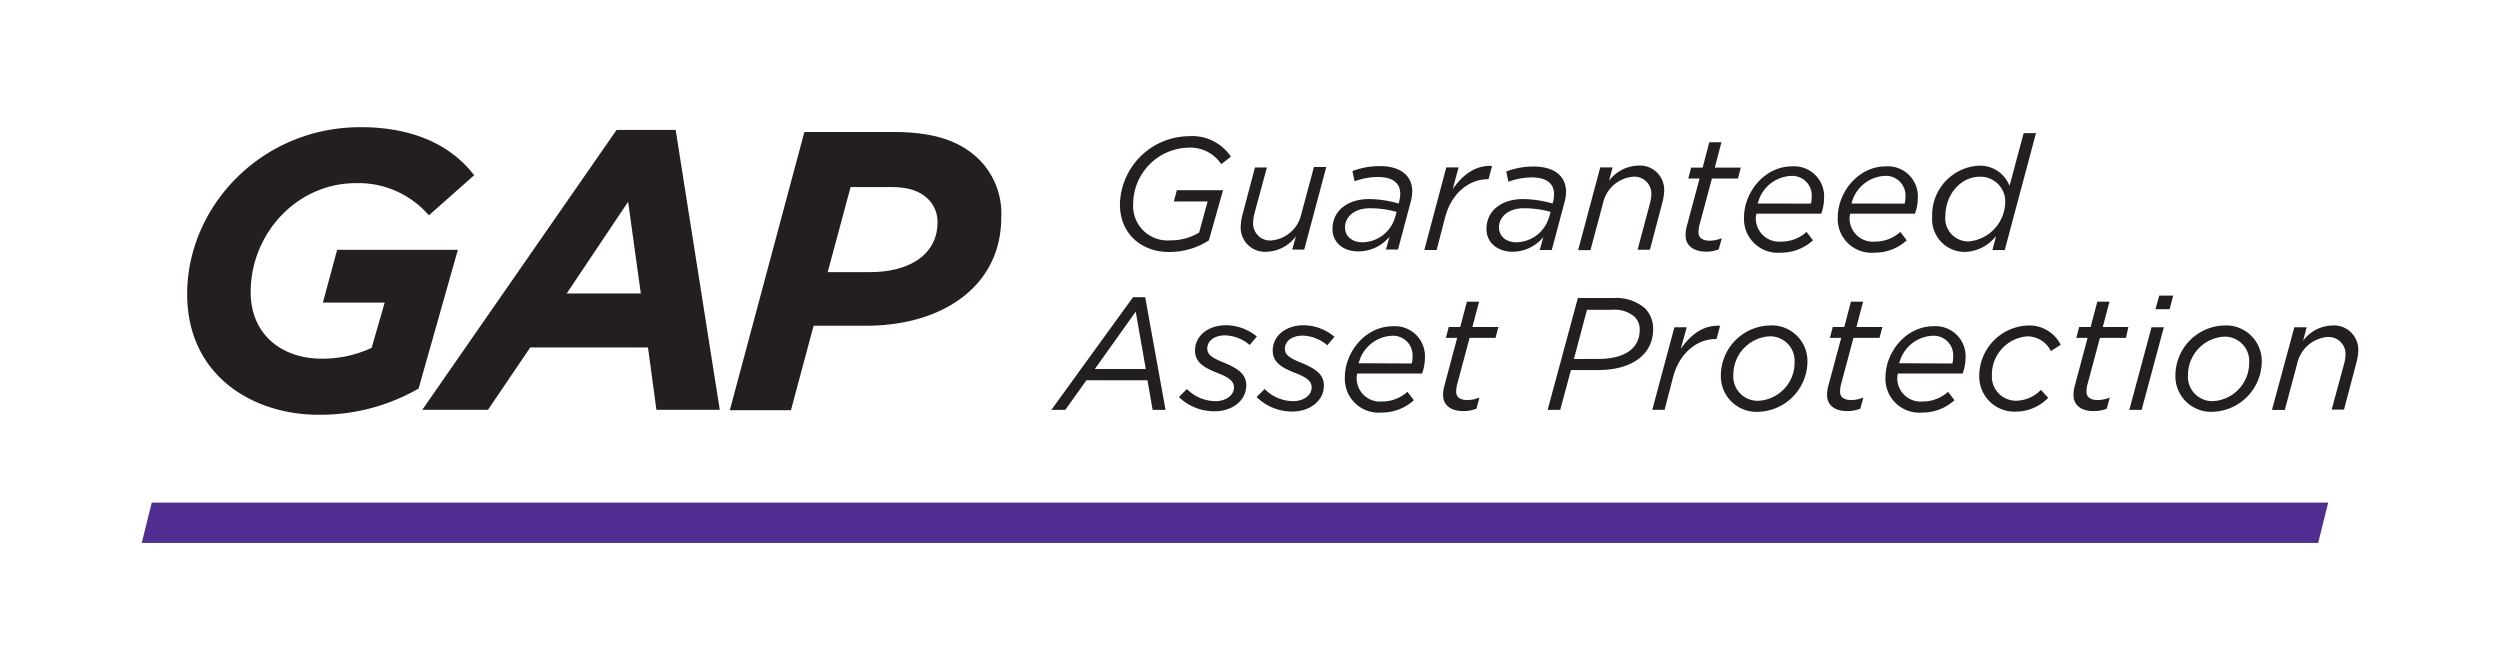
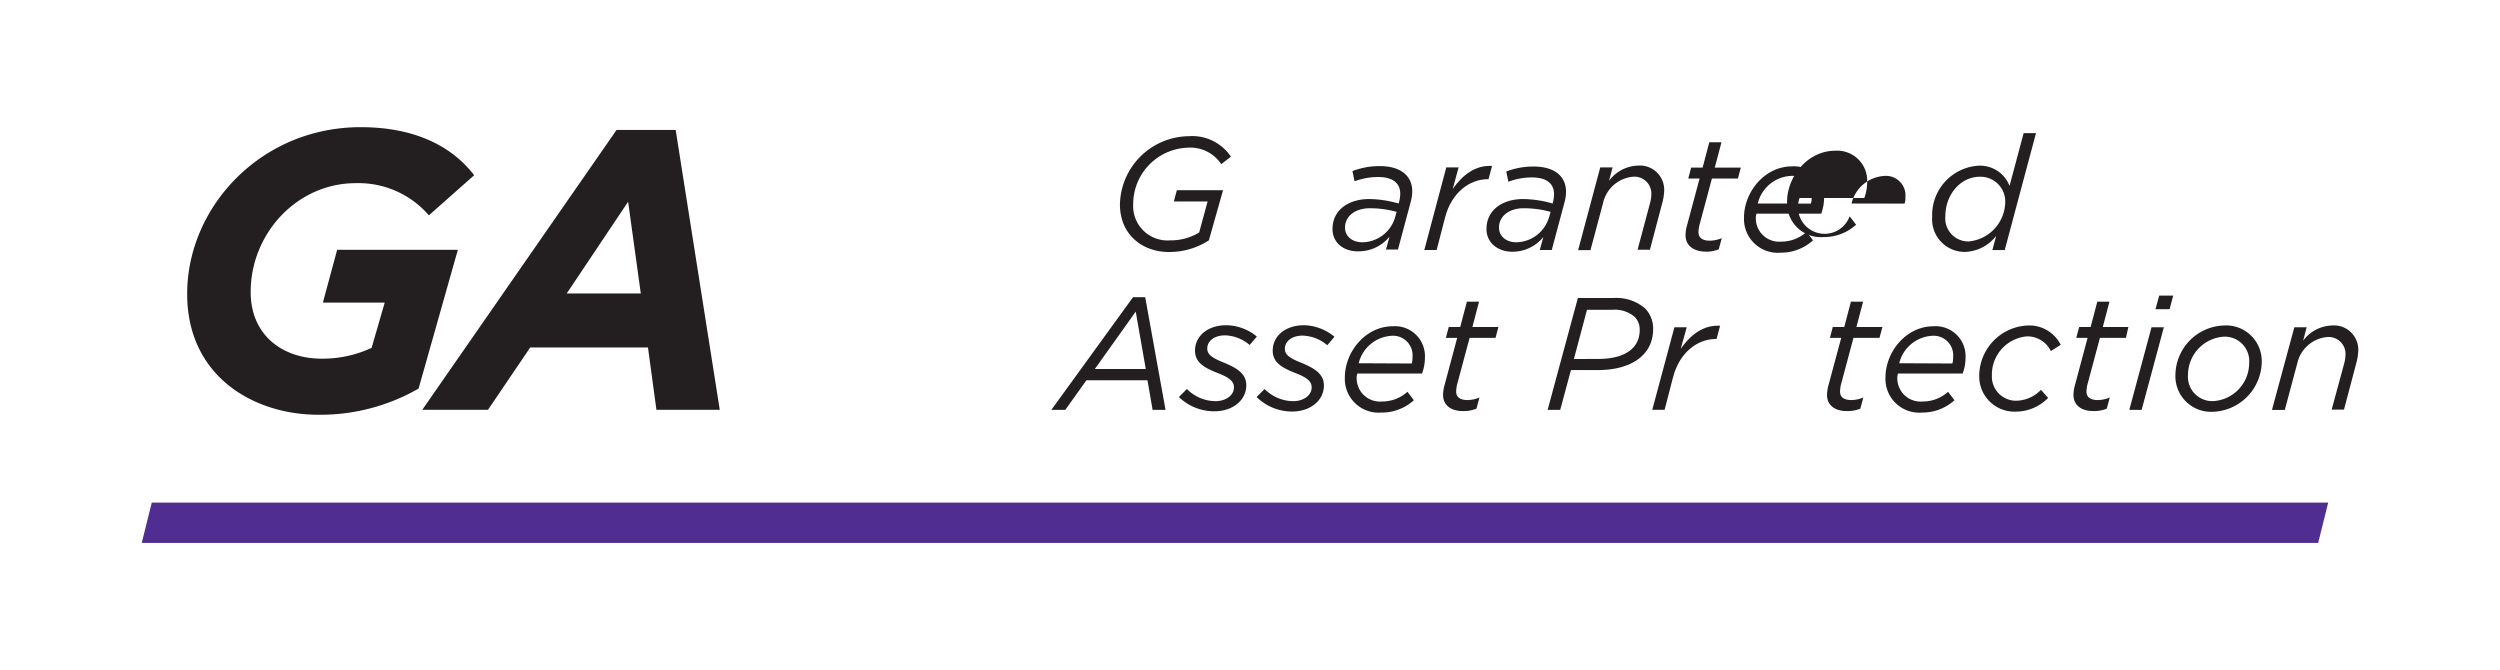
<svg xmlns="http://www.w3.org/2000/svg" id="Layer_1" data-name="Layer 1" width="104.42mm" height="27.99mm" viewBox="0 0 296 79.33">
  <defs>
    <style>
      .cls-1 {
        fill: #231f20;
      }

      .cls-2 {
        fill: #502e91;
      }

      .cls-3 {
        fill: none;
      }
    </style>
  </defs>
  <title>JANSSEN GAP Logo</title>
  <g>
    <g>
      <g>
        <path class="cls-1" d="M22.16,34.79c0-10.25,8.69-19.74,20.54-19.74,7,0,11.14,2.68,13.44,5.69l-5.36,4.75a11,11,0,0,0-8.65-3.81c-7,0-12.45,6-12.45,12.88,0,5.12,3.76,7.9,8.41,7.9A13.8,13.8,0,0,0,44,41.18l1.55-5.36H38.23l1.69-6.25H54.21L49.56,46a23.35,23.35,0,0,1-11.94,3.1C30.1,49.08,22.16,44.61,22.16,34.79Z" />
        <path class="cls-1" d="M73,15.38h7l5.22,33.13H77.72l-1-7.38H62.78l-5,7.38H50Zm2.87,19.36-1.5-10.86L67.1,34.74Z" />
-         <path class="cls-1" d="M95.24,15.62h10.43c4.7,0,7.94.94,10.34,3.34a9.07,9.07,0,0,1,2.54,6.77c0,8.18-7,12.83-16,12.83H96.33l-2.68,10H86.41ZM103,32.21c4.79,0,8-2.16,8-5.88a3.76,3.76,0,0,0-1.08-2.73c-1-1-2.35-1.46-4.51-1.46h-4.7L98,32.21Z" />
      </g>
      <g>
        <path class="cls-1" d="M132.6,24.2a8.25,8.25,0,0,1,8.14-8.08,5.52,5.52,0,0,1,5,2.42l-1.14.89a4.41,4.41,0,0,0-4-1.95,6.69,6.69,0,0,0-6.43,6.66,4.07,4.07,0,0,0,4.39,4.31,6.39,6.39,0,0,0,3.42-.93l1-3.67h-4l.36-1.34h5.47l-1.68,5.94a8.57,8.57,0,0,1-4.71,1.38C135.25,29.84,132.6,27.76,132.6,24.2Z" />
-         <path class="cls-1" d="M146.9,26.78a6.46,6.46,0,0,1,.25-1.51l1.44-5.45H150l-1.5,5.54a5.43,5.43,0,0,0-.13,1.1,2,2,0,0,0,2.18,2,4,4,0,0,0,3.54-3.18l1.48-5.51h1.46l-2.61,9.78H153l.44-1.59A4.49,4.49,0,0,1,150,29.8,2.87,2.87,0,0,1,146.9,26.78Z" />
        <path class="cls-1" d="M157.77,27.1c0-2.2,1.84-3.54,4.35-3.54a13.09,13.09,0,0,1,3.48.53l.06-.23a3.94,3.94,0,0,0,.13-.91c0-1.27-.87-2-2.65-2a8.06,8.06,0,0,0-2.76.51l-.25-1.21a8.9,8.9,0,0,1,3.24-.59c2.46,0,3.84,1.14,3.84,3a5,5,0,0,1-.21,1.34l-1.48,5.54h-1.42l.42-1.53a4.71,4.71,0,0,1-3.65,1.74C159.22,29.8,157.77,28.84,157.77,27.1Zm7.4-1.34.19-.68a11.75,11.75,0,0,0-3.18-.43c-1.74,0-2.93.95-2.93,2.29,0,1,.81,1.74,2.08,1.74A4.11,4.11,0,0,0,165.17,25.76Z" />
        <path class="cls-1" d="M171.24,19.81h1.46L172,22.37c1.19-1.7,2.71-2.84,4.66-2.73l-.42,1.57h-.09c-2.14,0-4.28,1.57-5.05,4.52l-1,3.86h-1.46Z" />
        <path class="cls-1" d="M176,27.1c0-2.2,1.84-3.54,4.35-3.54a13.09,13.09,0,0,1,3.48.53l.06-.23A3.94,3.94,0,0,0,184,23c0-1.27-.87-2-2.65-2a8.06,8.06,0,0,0-2.76.51l-.25-1.21a8.9,8.9,0,0,1,3.24-.59c2.46,0,3.84,1.14,3.84,3a5,5,0,0,1-.21,1.34l-1.48,5.54h-1.42l.42-1.53a4.71,4.71,0,0,1-3.65,1.74C177.45,29.8,176,28.84,176,27.1Zm7.4-1.34.19-.68a11.75,11.75,0,0,0-3.18-.43c-1.74,0-2.93.95-2.93,2.29,0,1,.81,1.74,2.08,1.74A4.11,4.11,0,0,0,183.39,25.76Z" />
        <path class="cls-1" d="M189.47,19.81h1.46l-.42,1.59a4.45,4.45,0,0,1,3.41-1.8,2.88,2.88,0,0,1,3.12,3,6.46,6.46,0,0,1-.25,1.51l-1.44,5.45h-1.46l1.48-5.54a4.4,4.4,0,0,0,.15-1.1,2,2,0,0,0-2.19-2,4,4,0,0,0-3.54,3.16l-1.48,5.53h-1.46Z" />
        <path class="cls-1" d="M199.57,27.84a4.43,4.43,0,0,1,.13-1l1.53-5.71h-1.34l.34-1.29h1.36l.79-3h1.44l-.79,3h3.08l-.34,1.29h-3.08l-1.51,5.64a4.9,4.9,0,0,0-.08.72c0,.68.51,1,1.34,1a3.83,3.83,0,0,0,1.42-.3l-.36,1.32a3.9,3.9,0,0,1-1.55.28C200.56,29.77,199.57,29.1,199.57,27.84Z" />
        <path class="cls-1" d="M207.9,25.6a2.76,2.76,0,0,0,3,3,4.44,4.44,0,0,0,3-1.15l.76,1a5.63,5.63,0,0,1-3.84,1.46,4,4,0,0,1-4.33-4.16c0-3,2.42-6.06,5.7-6.06a3.55,3.55,0,0,1,3.78,3.75,5.38,5.38,0,0,1-.34,1.85h-7.66A2.85,2.85,0,0,0,207.9,25.6Zm6.51-1.5a2.47,2.47,0,0,0,.09-.76,2.31,2.31,0,0,0-2.44-2.52,4.26,4.26,0,0,0-3.94,3.27Z" />
-         <path class="cls-1" d="M219,25.6a2.76,2.76,0,0,0,3,3,4.44,4.44,0,0,0,3-1.15l.76,1a5.62,5.62,0,0,1-3.84,1.46,4,4,0,0,1-4.33-4.16c0-3,2.42-6.06,5.7-6.06a3.55,3.55,0,0,1,3.78,3.75,5.38,5.38,0,0,1-.34,1.85h-7.66A2.85,2.85,0,0,0,219,25.6Zm6.51-1.5a2.47,2.47,0,0,0,.09-.76,2.31,2.31,0,0,0-2.44-2.52,4.26,4.26,0,0,0-3.94,3.27Z" />
+         <path class="cls-1" d="M219,25.6l.76,1a5.62,5.62,0,0,1-3.84,1.46,4,4,0,0,1-4.33-4.16c0-3,2.42-6.06,5.7-6.06a3.55,3.55,0,0,1,3.78,3.75,5.38,5.38,0,0,1-.34,1.85h-7.66A2.85,2.85,0,0,0,219,25.6Zm6.51-1.5a2.47,2.47,0,0,0,.09-.76,2.31,2.31,0,0,0-2.44-2.52,4.26,4.26,0,0,0-3.94,3.27Z" />
        <path class="cls-1" d="M228.77,25.68a5.85,5.85,0,0,1,5.49-6.07A3.75,3.75,0,0,1,237.93,22l1.67-6.24h1.46L237.36,29.6H235.9l.44-1.67a4.87,4.87,0,0,1-3.69,1.89A3.86,3.86,0,0,1,228.77,25.68Zm8.65-1.76a2.93,2.93,0,0,0-3-3c-2.33,0-4.09,2.16-4.09,4.66a2.73,2.73,0,0,0,2.76,3A4.76,4.76,0,0,0,237.42,23.92Z" />
        <path class="cls-1" d="M134.15,35.18h1.44L138,48.52h-1.53l-.61-3.5h-7.23l-2.5,3.5h-1.65Zm1.51,8.5-1.19-6.79-4.84,6.79Z" />
        <path class="cls-1" d="M139.58,47l.95-.95a4.79,4.79,0,0,0,3.41,1.44c1.12,0,2.16-.64,2.16-1.63,0-.64-.43-1.12-1.85-1.67-1.76-.68-2.76-1.32-2.76-2.69,0-1.67,1.44-3,3.71-3a5.81,5.81,0,0,1,3.61,1.34l-.85,1a4.7,4.7,0,0,0-2.9-1.14c-1.38,0-2.12.74-2.12,1.55,0,.64.4,1.06,1.95,1.67,1.76.72,2.67,1.42,2.67,2.69,0,1.82-1.67,3.08-3.75,3.08A6,6,0,0,1,139.58,47Z" />
        <path class="cls-1" d="M148.78,47l.95-.95a4.79,4.79,0,0,0,3.41,1.44c1.12,0,2.16-.64,2.16-1.63,0-.64-.43-1.12-1.85-1.67-1.76-.68-2.76-1.32-2.76-2.69,0-1.67,1.44-3,3.71-3A5.81,5.81,0,0,1,158,39.87l-.85,1a4.7,4.7,0,0,0-2.9-1.14c-1.38,0-2.12.74-2.12,1.55,0,.64.4,1.06,1.95,1.67,1.76.72,2.67,1.42,2.67,2.69,0,1.82-1.67,3.08-3.75,3.08A6,6,0,0,1,148.78,47Z" />
        <path class="cls-1" d="M160.64,44.53a2.76,2.76,0,0,0,3,3,4.44,4.44,0,0,0,3-1.15l.76,1a5.62,5.62,0,0,1-3.84,1.46,4,4,0,0,1-4.33-4.16c0-3,2.42-6.06,5.7-6.06a3.55,3.55,0,0,1,3.78,3.75,5.38,5.38,0,0,1-.34,1.85h-7.66A2.85,2.85,0,0,0,160.64,44.53Zm6.51-1.5a2.47,2.47,0,0,0,.09-.76,2.31,2.31,0,0,0-2.44-2.52A4.26,4.26,0,0,0,160.87,43Z" />
        <path class="cls-1" d="M170.86,46.76a4.43,4.43,0,0,1,.13-1L172.53,40h-1.34l.34-1.29h1.36l.79-3h1.44l-.79,3h3.08L177.07,40H174l-1.51,5.64a4.9,4.9,0,0,0-.08.72c0,.68.51,1,1.34,1a3.83,3.83,0,0,0,1.42-.3l-.36,1.32a3.9,3.9,0,0,1-1.55.28C171.85,48.69,170.86,48,170.86,46.76Z" />
        <path class="cls-1" d="M186.82,35.28H191a5.21,5.21,0,0,1,3.78,1.23,3.4,3.4,0,0,1,.95,2.46c0,3.08-2.63,4.84-6.53,4.84H186l-1.27,4.71h-1.49Zm2.42,7.21c3.12,0,4.9-1.25,4.9-3.42a2.09,2.09,0,0,0-.61-1.57,3.62,3.62,0,0,0-2.63-.83h-3l-1.55,5.83Z" />
        <path class="cls-1" d="M198.25,38.74h1.46L199,41.29c1.19-1.7,2.71-2.84,4.66-2.73l-.42,1.57h-.1c-2.14,0-4.28,1.57-5.05,4.52l-1,3.86h-1.46Z" />
-         <path class="cls-1" d="M203.75,44.36a5.94,5.94,0,0,1,5.75-5.83A4.22,4.22,0,0,1,214,42.9a6,6,0,0,1-5.77,5.85A4.22,4.22,0,0,1,203.75,44.36Zm8.72-1.4a2.89,2.89,0,0,0-3.06-3.14,4.54,4.54,0,0,0-4.18,4.5,2.88,2.88,0,0,0,3.06,3.12A4.52,4.52,0,0,0,212.48,43Z" />
        <path class="cls-1" d="M216.32,46.76a4.43,4.43,0,0,1,.13-1L218,40h-1.34l.34-1.29h1.36l.79-3h1.44l-.79,3h3.08L222.53,40h-3.08l-1.51,5.64a4.9,4.9,0,0,0-.08.72c0,.68.51,1,1.34,1a3.83,3.83,0,0,0,1.42-.3l-.36,1.32a3.9,3.9,0,0,1-1.55.28C217.3,48.69,216.32,48,216.32,46.76Z" />
        <path class="cls-1" d="M224.65,44.53a2.76,2.76,0,0,0,3,3,4.44,4.44,0,0,0,3-1.15l.76,1a5.63,5.63,0,0,1-3.84,1.46,4,4,0,0,1-4.33-4.16c0-3,2.42-6.06,5.7-6.06a3.55,3.55,0,0,1,3.78,3.75,5.38,5.38,0,0,1-.34,1.85h-7.66A2.85,2.85,0,0,0,224.65,44.53Zm6.51-1.5a2.47,2.47,0,0,0,.09-.76,2.31,2.31,0,0,0-2.44-2.52A4.26,4.26,0,0,0,224.87,43Z" />
        <path class="cls-1" d="M234.34,44.47a6,6,0,0,1,5.75-5.94,4.16,4.16,0,0,1,3.9,2.29l-1.17.74A3.09,3.09,0,0,0,240,39.82a4.54,4.54,0,0,0-4.16,4.62,2.86,2.86,0,0,0,2.91,3,4.18,4.18,0,0,0,2.9-1.29l.85.95a5.36,5.36,0,0,1-3.82,1.63A4.17,4.17,0,0,1,234.34,44.47Z" />
        <path class="cls-1" d="M245.5,46.76a4.43,4.43,0,0,1,.13-1L247.17,40h-1.34l.34-1.29h1.36l.79-3h1.44l-.79,3H252L251.71,40h-3.08l-1.51,5.64a4.9,4.9,0,0,0-.08.72c0,.68.51,1,1.34,1a3.83,3.83,0,0,0,1.42-.3l-.36,1.32a3.9,3.9,0,0,1-1.55.28C246.49,48.69,245.5,48,245.5,46.76Z" />
        <path class="cls-1" d="M254.74,38.74h1.46l-2.63,9.78h-1.46Zm.91-3.75h1.66l-.43,1.61h-1.67Z" />
        <path class="cls-1" d="M257.57,44.36a5.94,5.94,0,0,1,5.75-5.83,4.22,4.22,0,0,1,4.47,4.37A6,6,0,0,1,262,48.75,4.22,4.22,0,0,1,257.57,44.36ZM266.3,43a2.89,2.89,0,0,0-3.06-3.14,4.54,4.54,0,0,0-4.18,4.5,2.88,2.88,0,0,0,3.06,3.12A4.52,4.52,0,0,0,266.3,43Z" />
        <path class="cls-1" d="M271.65,38.74h1.46l-.42,1.59a4.45,4.45,0,0,1,3.41-1.8,2.88,2.88,0,0,1,3.12,3,6.46,6.46,0,0,1-.25,1.51l-1.44,5.45h-1.46L277.56,43a4.4,4.4,0,0,0,.15-1.1,2,2,0,0,0-2.19-2A4,4,0,0,0,272,43l-1.48,5.53H269Z" />
      </g>
    </g>
    <polygon class="cls-2" points="274.47 64.28 275.66 59.5 17.97 59.5 16.78 64.28 274.47 64.28" />
  </g>
  <rect class="cls-3" width="296" height="79.33" />
</svg>